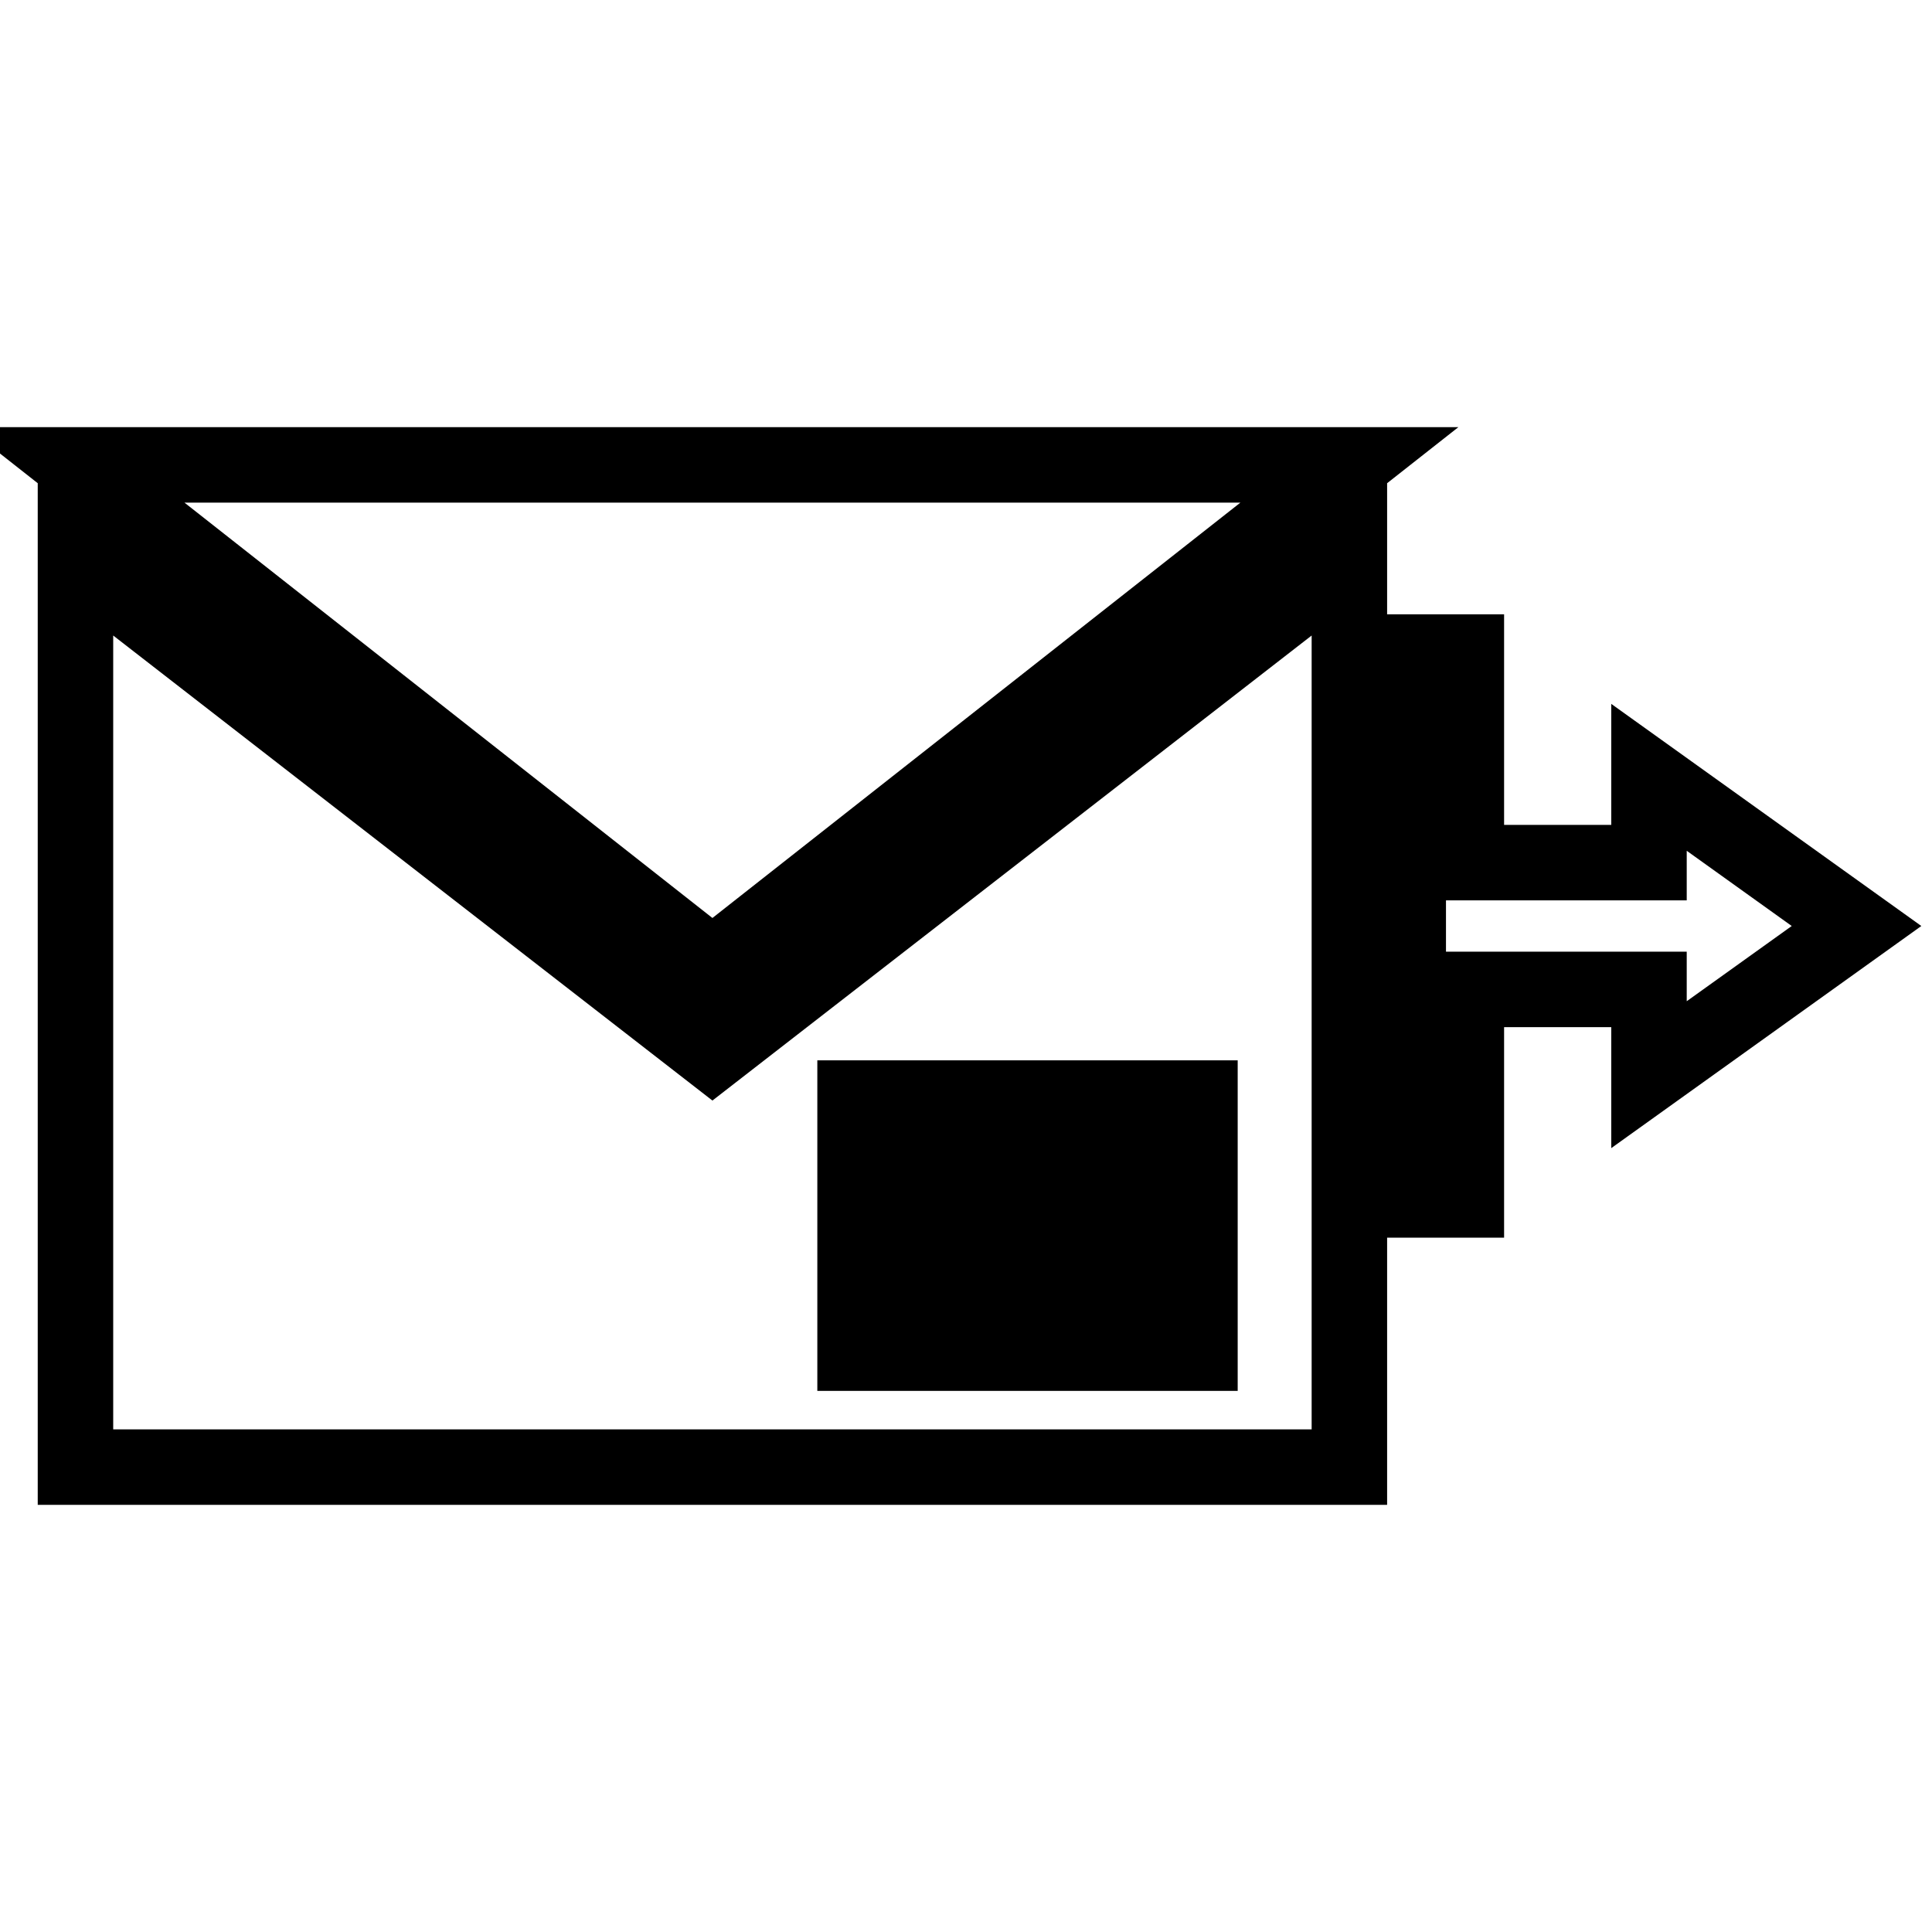
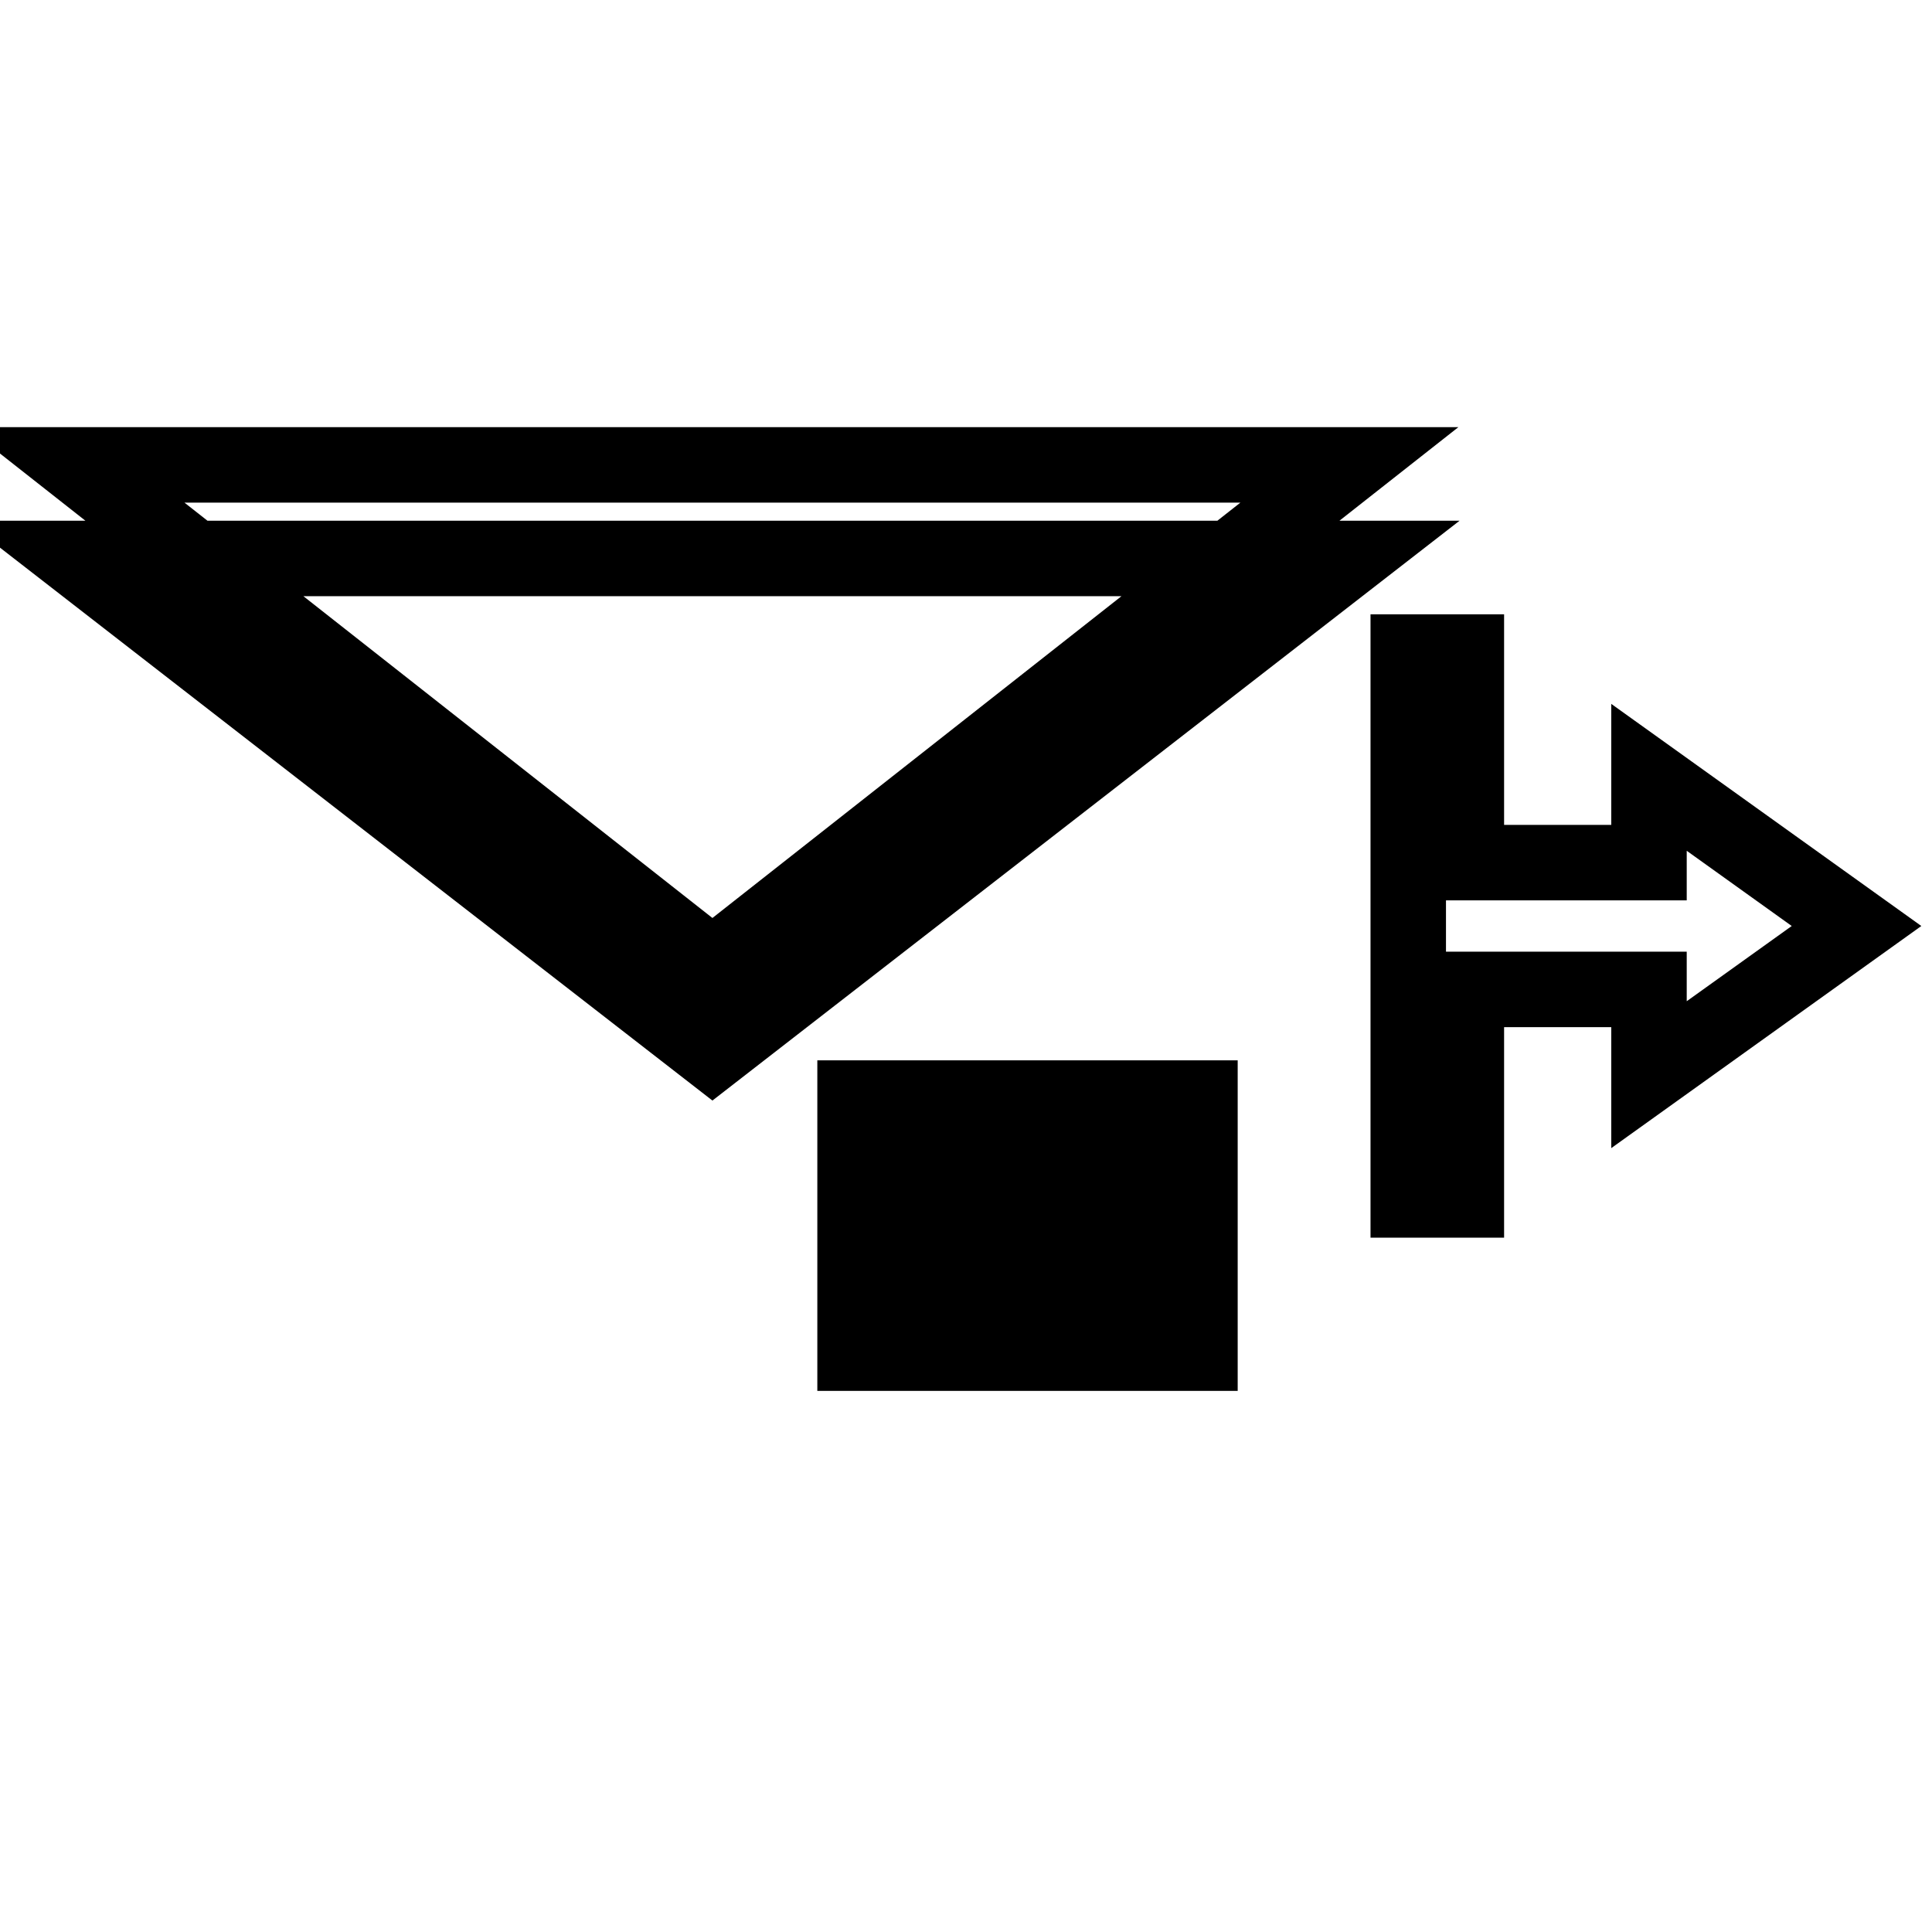
<svg xmlns="http://www.w3.org/2000/svg" version="1.1" x="0px" y="0px" viewBox="0 0 256 256" enable-background="new 0 0 256 256" xml:space="preserve">
  <g>
-     <path stroke-width="10" fill-opacity="0" stroke="#000000" d="M246,122.7l-27.5,19.7v-11.3h-24.2V159h-7.7V86.4h7.7v27.9h24.2V103L246,122.7z M178.8,74v120.4H10V74 l84.4,65.5L178.8,74z M159,179.3v-6.2h-45.7v6.2H159z M159,165.2V159h-45.7v6.2H159z M159,151.7v-6.2h-45.7v6.2H159z M178.8,61.6 L94.4,128L10,61.6H178.8z" />
+     <path stroke-width="10" fill-opacity="0" stroke="#000000" d="M246,122.7l-27.5,19.7v-11.3h-24.2V159h-7.7V86.4h7.7v27.9h24.2V103L246,122.7z M178.8,74H10V74 l84.4,65.5L178.8,74z M159,179.3v-6.2h-45.7v6.2H159z M159,165.2V159h-45.7v6.2H159z M159,151.7v-6.2h-45.7v6.2H159z M178.8,61.6 L94.4,128L10,61.6H178.8z" />
  </g>
</svg>